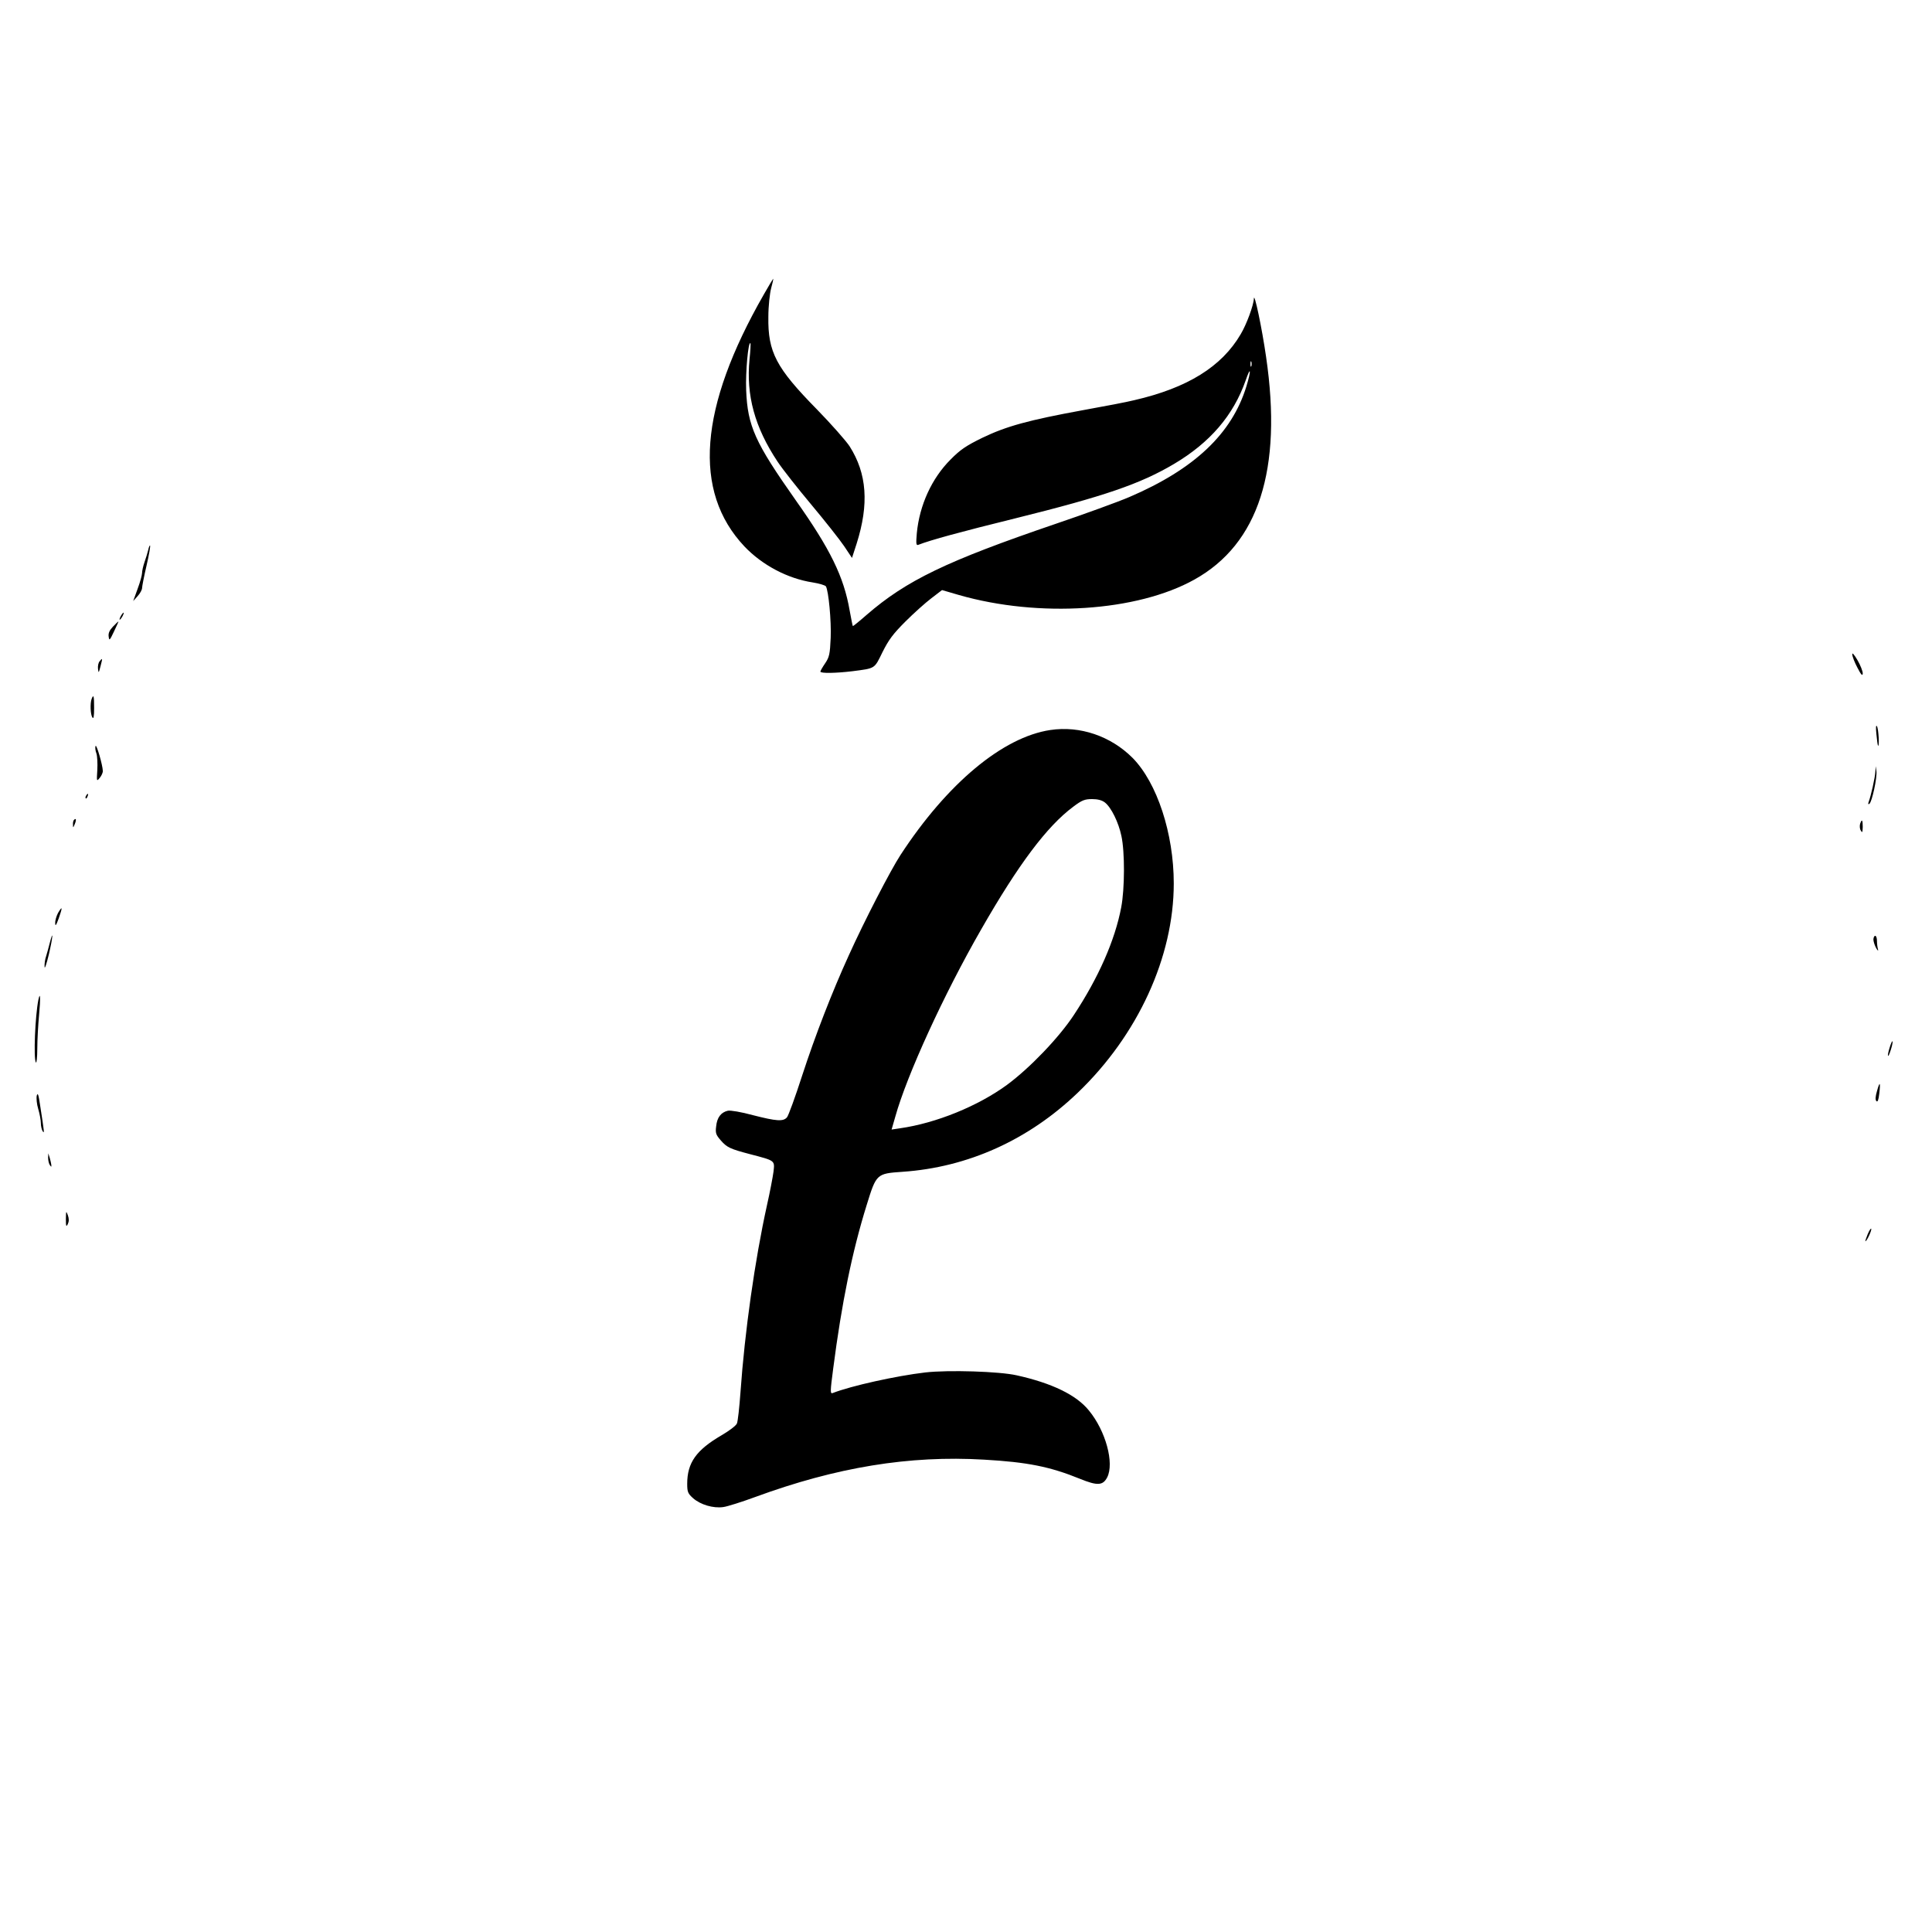
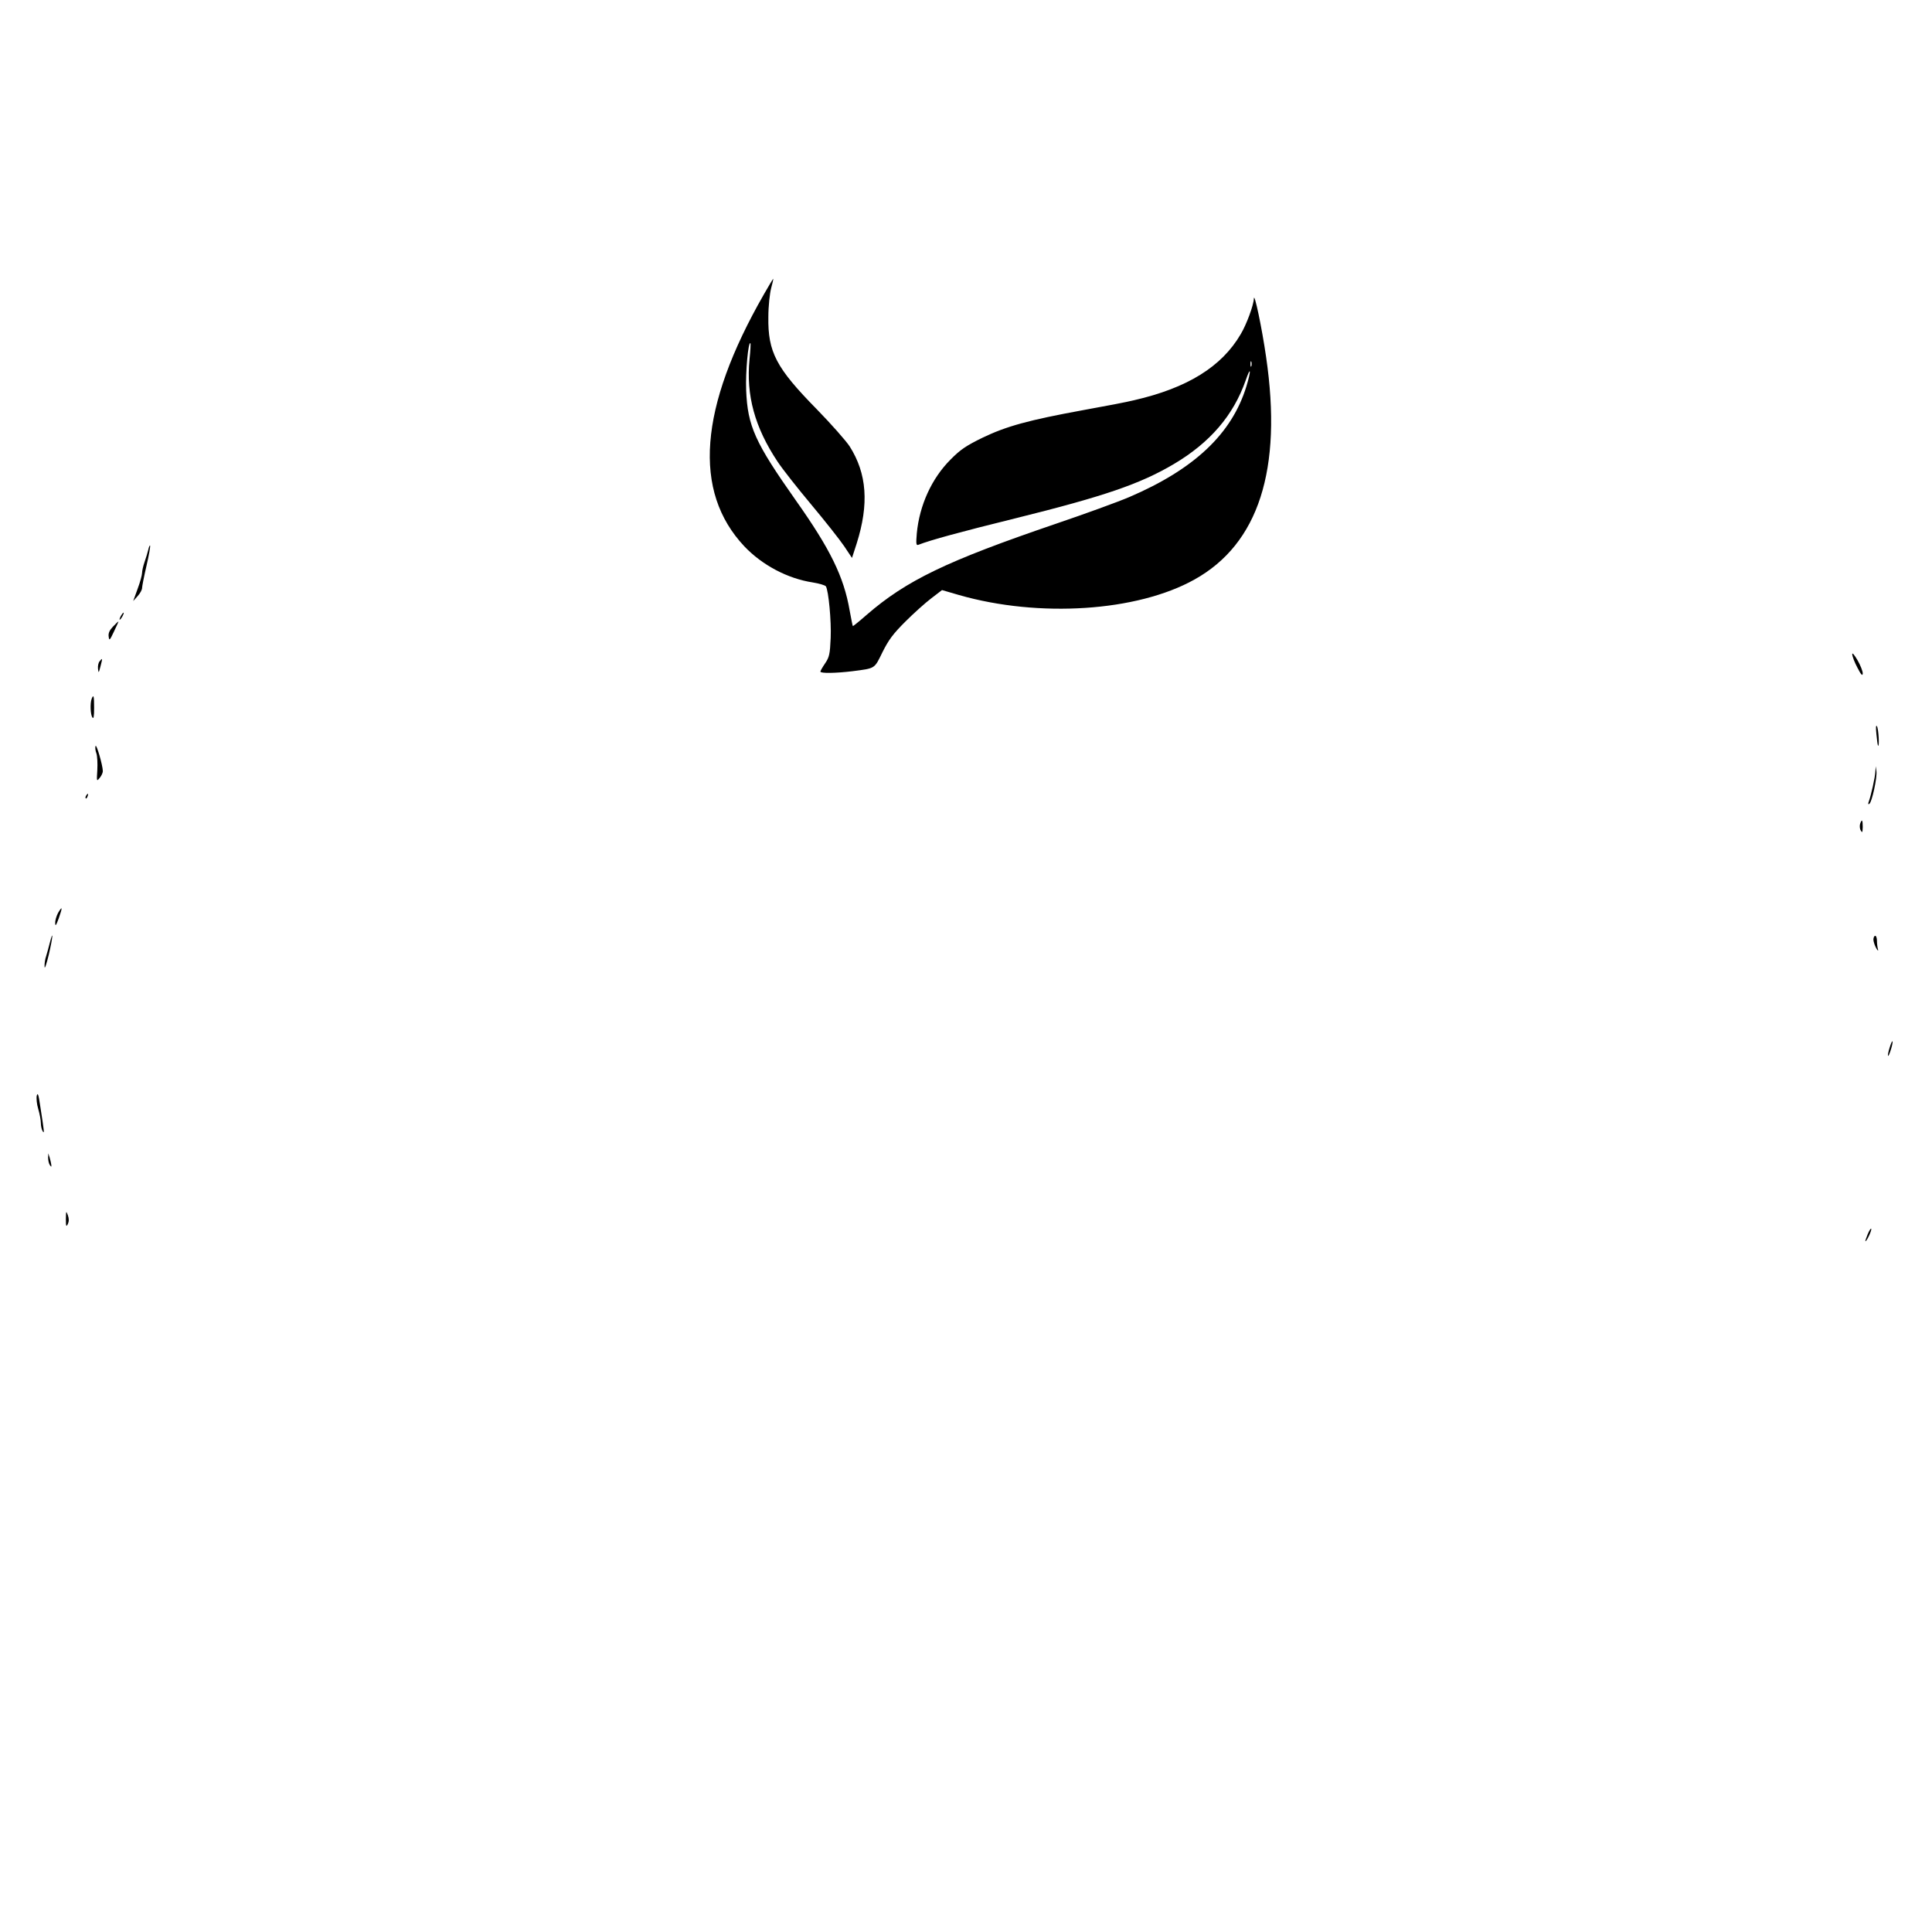
<svg xmlns="http://www.w3.org/2000/svg" version="1.0" width="1088pt" height="1088pt" viewBox="0 0 1088 1088" preserveAspectRatio="xMidYMid meet">
  <g transform="translate(0,1088) scale(0.1,-0.1)" fill="#000000" stroke="none">
    <path d="M4301 9221 c-365 -637 -401 -1108 -109 -1418 100 -105 242 -181 385 -203 37 -6 70 -16 74 -22 15 -25 31 -195 27 -290 -4 -92 -8 -109 -31 -143 -15 -22 -27 -43 -27 -47 0 -11 89 -9 180 2 131 17 123 12 170 108 35 70 60 103 129 172 47 47 113 106 146 131 l60 46 96 -28 c451 -129 1002 -93 1325 87 362 201 497 620 404 1254 -23 161 -67 370 -69 328 -1 -36 -41 -145 -74 -200 -107 -183 -300 -303 -601 -372 -35 -9 -165 -34 -288 -56 -305 -56 -430 -90 -565 -155 -92 -45 -125 -67 -180 -123 -106 -106 -175 -257 -190 -415 -5 -60 -4 -70 9 -65 69 27 238 73 546 149 500 124 704 194 893 306 204 121 335 274 404 471 29 84 32 58 4 -34 -82 -267 -293 -466 -659 -623 -63 -27 -250 -95 -415 -151 -616 -210 -841 -319 -1065 -513 -41 -36 -76 -64 -77 -63 -2 1 -9 40 -18 87 -33 192 -110 348 -304 622 -229 325 -271 417 -279 620 -4 103 12 276 24 264 2 -2 0 -43 -5 -90 -20 -203 29 -383 158 -577 27 -41 113 -150 190 -242 77 -92 160 -197 185 -234 l44 -66 26 80 c71 224 58 395 -39 548 -21 32 -104 126 -185 209 -229 233 -276 322 -273 520 0 61 8 133 16 163 8 28 13 52 11 52 -1 0 -25 -40 -53 -89z m2746 -403 c-3 -7 -5 -2 -5 12 0 14 2 19 5 13 2 -7 2 -19 0 -25z" />
    <path d="M835 7784 c-4 -16 -13 -47 -21 -69 -8 -23 -14 -50 -14 -62 0 -11 -11 -52 -25 -89 l-25 -69 25 28 c14 15 25 36 25 45 0 9 11 66 25 126 14 60 23 112 20 114 -2 2 -7 -9 -10 -24z" />
    <path d="M680 7410 c-6 -11 -8 -20 -6 -20 3 0 10 9 16 20 6 11 8 20 6 20 -3 0 -10 -9 -16 -20z" />
    <path d="M636 7351 c-19 -20 -27 -37 -24 -56 3 -25 6 -22 30 29 15 31 26 56 25 56 -2 0 -16 -13 -31 -29z" />
    <path d="M10431 7195 c0 -11 13 -45 29 -75 21 -41 29 -49 30 -32 0 12 -13 46 -30 75 -19 32 -30 44 -29 32z" />
    <path d="M561 7156 c-7 -8 -11 -27 -9 -43 3 -25 4 -24 14 15 12 46 12 49 -5 28z" />
    <path d="M516 6944 c-9 -24 -7 -87 4 -104 7 -11 10 5 10 53 0 68 -3 80 -14 51z" />
    <path d="M10567 6745 c3 -33 7 -62 9 -64 9 -10 3 95 -6 109 -6 9 -7 -6 -3 -45z" />
-     <path d="M5915 6769 c-268 -40 -581 -301 -844 -704 -55 -84 -204 -372 -291 -565 -94 -206 -189 -451 -262 -675 -39 -121 -78 -228 -86 -237 -21 -25 -59 -22 -192 12 -66 18 -126 28 -141 25 -39 -9 -61 -38 -66 -88 -5 -38 -1 -48 26 -79 35 -40 52 -48 166 -78 142 -37 138 -35 131 -98 -4 -30 -20 -115 -37 -190 -68 -308 -125 -711 -149 -1052 -6 -85 -15 -165 -20 -176 -4 -12 -44 -42 -87 -67 -142 -83 -193 -154 -193 -273 0 -46 4 -55 33 -81 42 -37 114 -58 170 -50 23 3 105 29 181 57 455 167 866 235 1288 210 244 -14 370 -39 540 -108 98 -40 129 -38 153 8 41 80 -8 262 -103 377 -70 87 -208 154 -407 198 -97 22 -384 31 -515 16 -162 -19 -416 -75 -521 -116 -14 -5 -14 8 3 137 48 371 107 660 189 923 54 175 56 176 201 186 368 25 710 179 988 446 338 324 540 764 540 1178 0 281 -94 567 -232 707 -123 123 -296 182 -463 157z m307 -408 c36 -28 77 -112 93 -188 20 -91 19 -299 -1 -403 -35 -185 -128 -396 -266 -605 -84 -128 -249 -300 -378 -395 -163 -119 -398 -215 -602 -244 l-47 -7 21 73 c65 233 273 688 484 1055 209 365 370 580 518 690 49 37 65 43 106 43 31 0 55 -6 72 -19z" />
    <path d="M538 6679 c-3 -8 -1 -27 5 -42 5 -15 7 -57 5 -94 -4 -64 -4 -65 14 -43 10 12 18 30 17 39 -1 33 -36 154 -41 140z" />
    <path d="M10561 6535 c-1 -32 -25 -137 -37 -169 -5 -13 -4 -17 3 -13 15 9 45 150 40 184 l-4 28 -2 -30z" />
    <path d="M485 6399 c-4 -6 -5 -12 -2 -15 2 -3 7 2 10 11 7 17 1 20 -8 4z" />
-     <path d="M417 6263 c-4 -3 -7 -16 -6 -27 0 -19 1 -19 10 3 10 24 8 36 -4 24z" />
    <path d="M10475 6240 c-3 -11 -2 -28 4 -37 8 -15 10 -11 11 20 0 41 -5 47 -15 17z" />
    <path d="M327 5739 c-9 -17 -17 -43 -16 -57 0 -21 5 -14 20 27 22 63 21 72 -4 30z" />
    <path d="M280 5569 c-6 -24 -15 -57 -20 -73 -6 -16 -10 -43 -9 -60 0 -17 11 14 24 69 23 99 27 148 5 64z" />
    <path d="M10550 5588 c1 -13 8 -34 16 -48 8 -14 13 -17 10 -7 -3 10 -6 32 -6 48 0 16 -4 29 -10 29 -5 0 -10 -10 -10 -22z" />
-     <path d="M216 5249 c-18 -90 -28 -330 -14 -352 4 -7 8 29 8 78 0 50 5 135 10 189 9 93 7 138 -4 85z" />
    <path d="M10641 4979 c-7 -22 -11 -43 -8 -45 2 -2 9 14 16 37 7 22 11 43 8 45 -2 2 -9 -14 -16 -37z" />
-     <path d="M10570 4735 c-9 -31 -10 -49 -3 -56 7 -7 12 7 16 42 8 67 3 72 -13 14z" />
    <path d="M207 4710 c-3 -14 0 -48 8 -74 8 -27 15 -63 15 -80 0 -17 5 -38 10 -46 11 -16 10 -10 -14 145 -9 61 -13 74 -19 55z" />
    <path d="M271 4360 c0 -14 4 -32 9 -40 9 -13 10 -13 9 0 -1 8 -5 26 -9 40 l-8 25 -1 -25z" />
    <path d="M371 4015 c0 -42 2 -46 11 -28 7 15 7 30 0 50 -10 26 -10 24 -11 -22z" />
    <path d="M10518 3930 c-9 -22 -15 -40 -13 -40 8 0 36 61 33 70 -2 5 -11 -9 -20 -30z" />
  </g>
</svg>